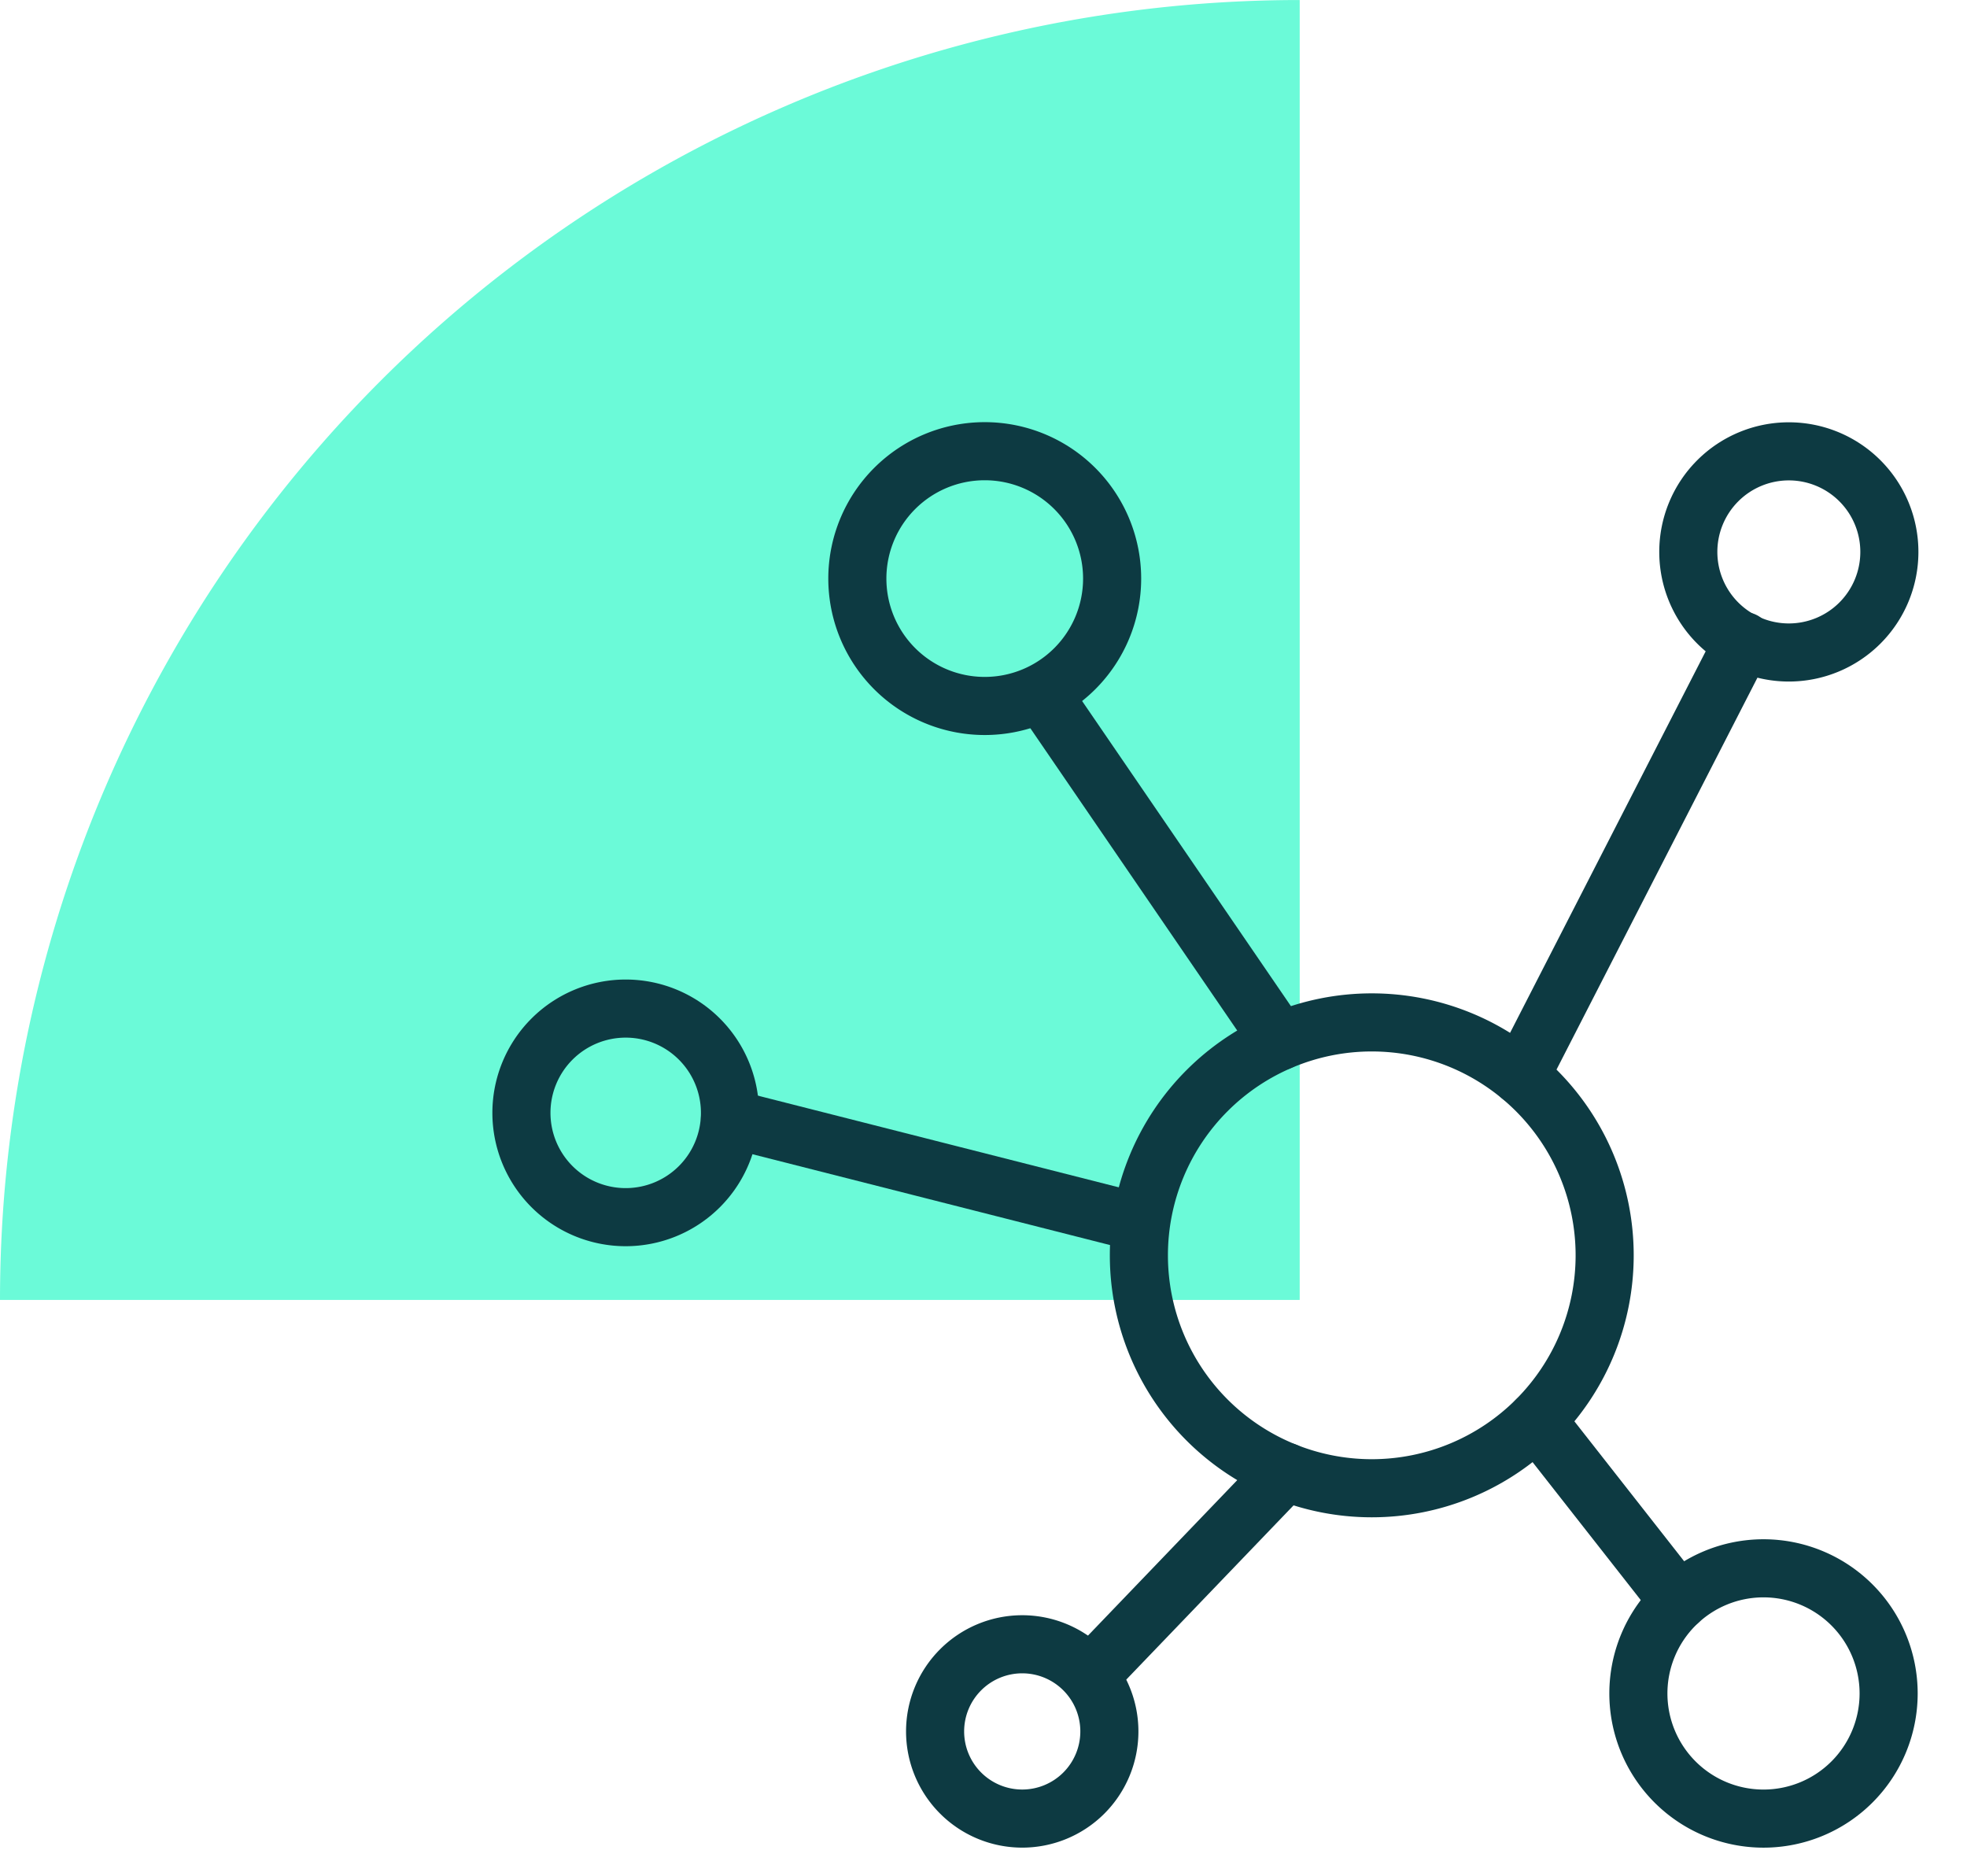
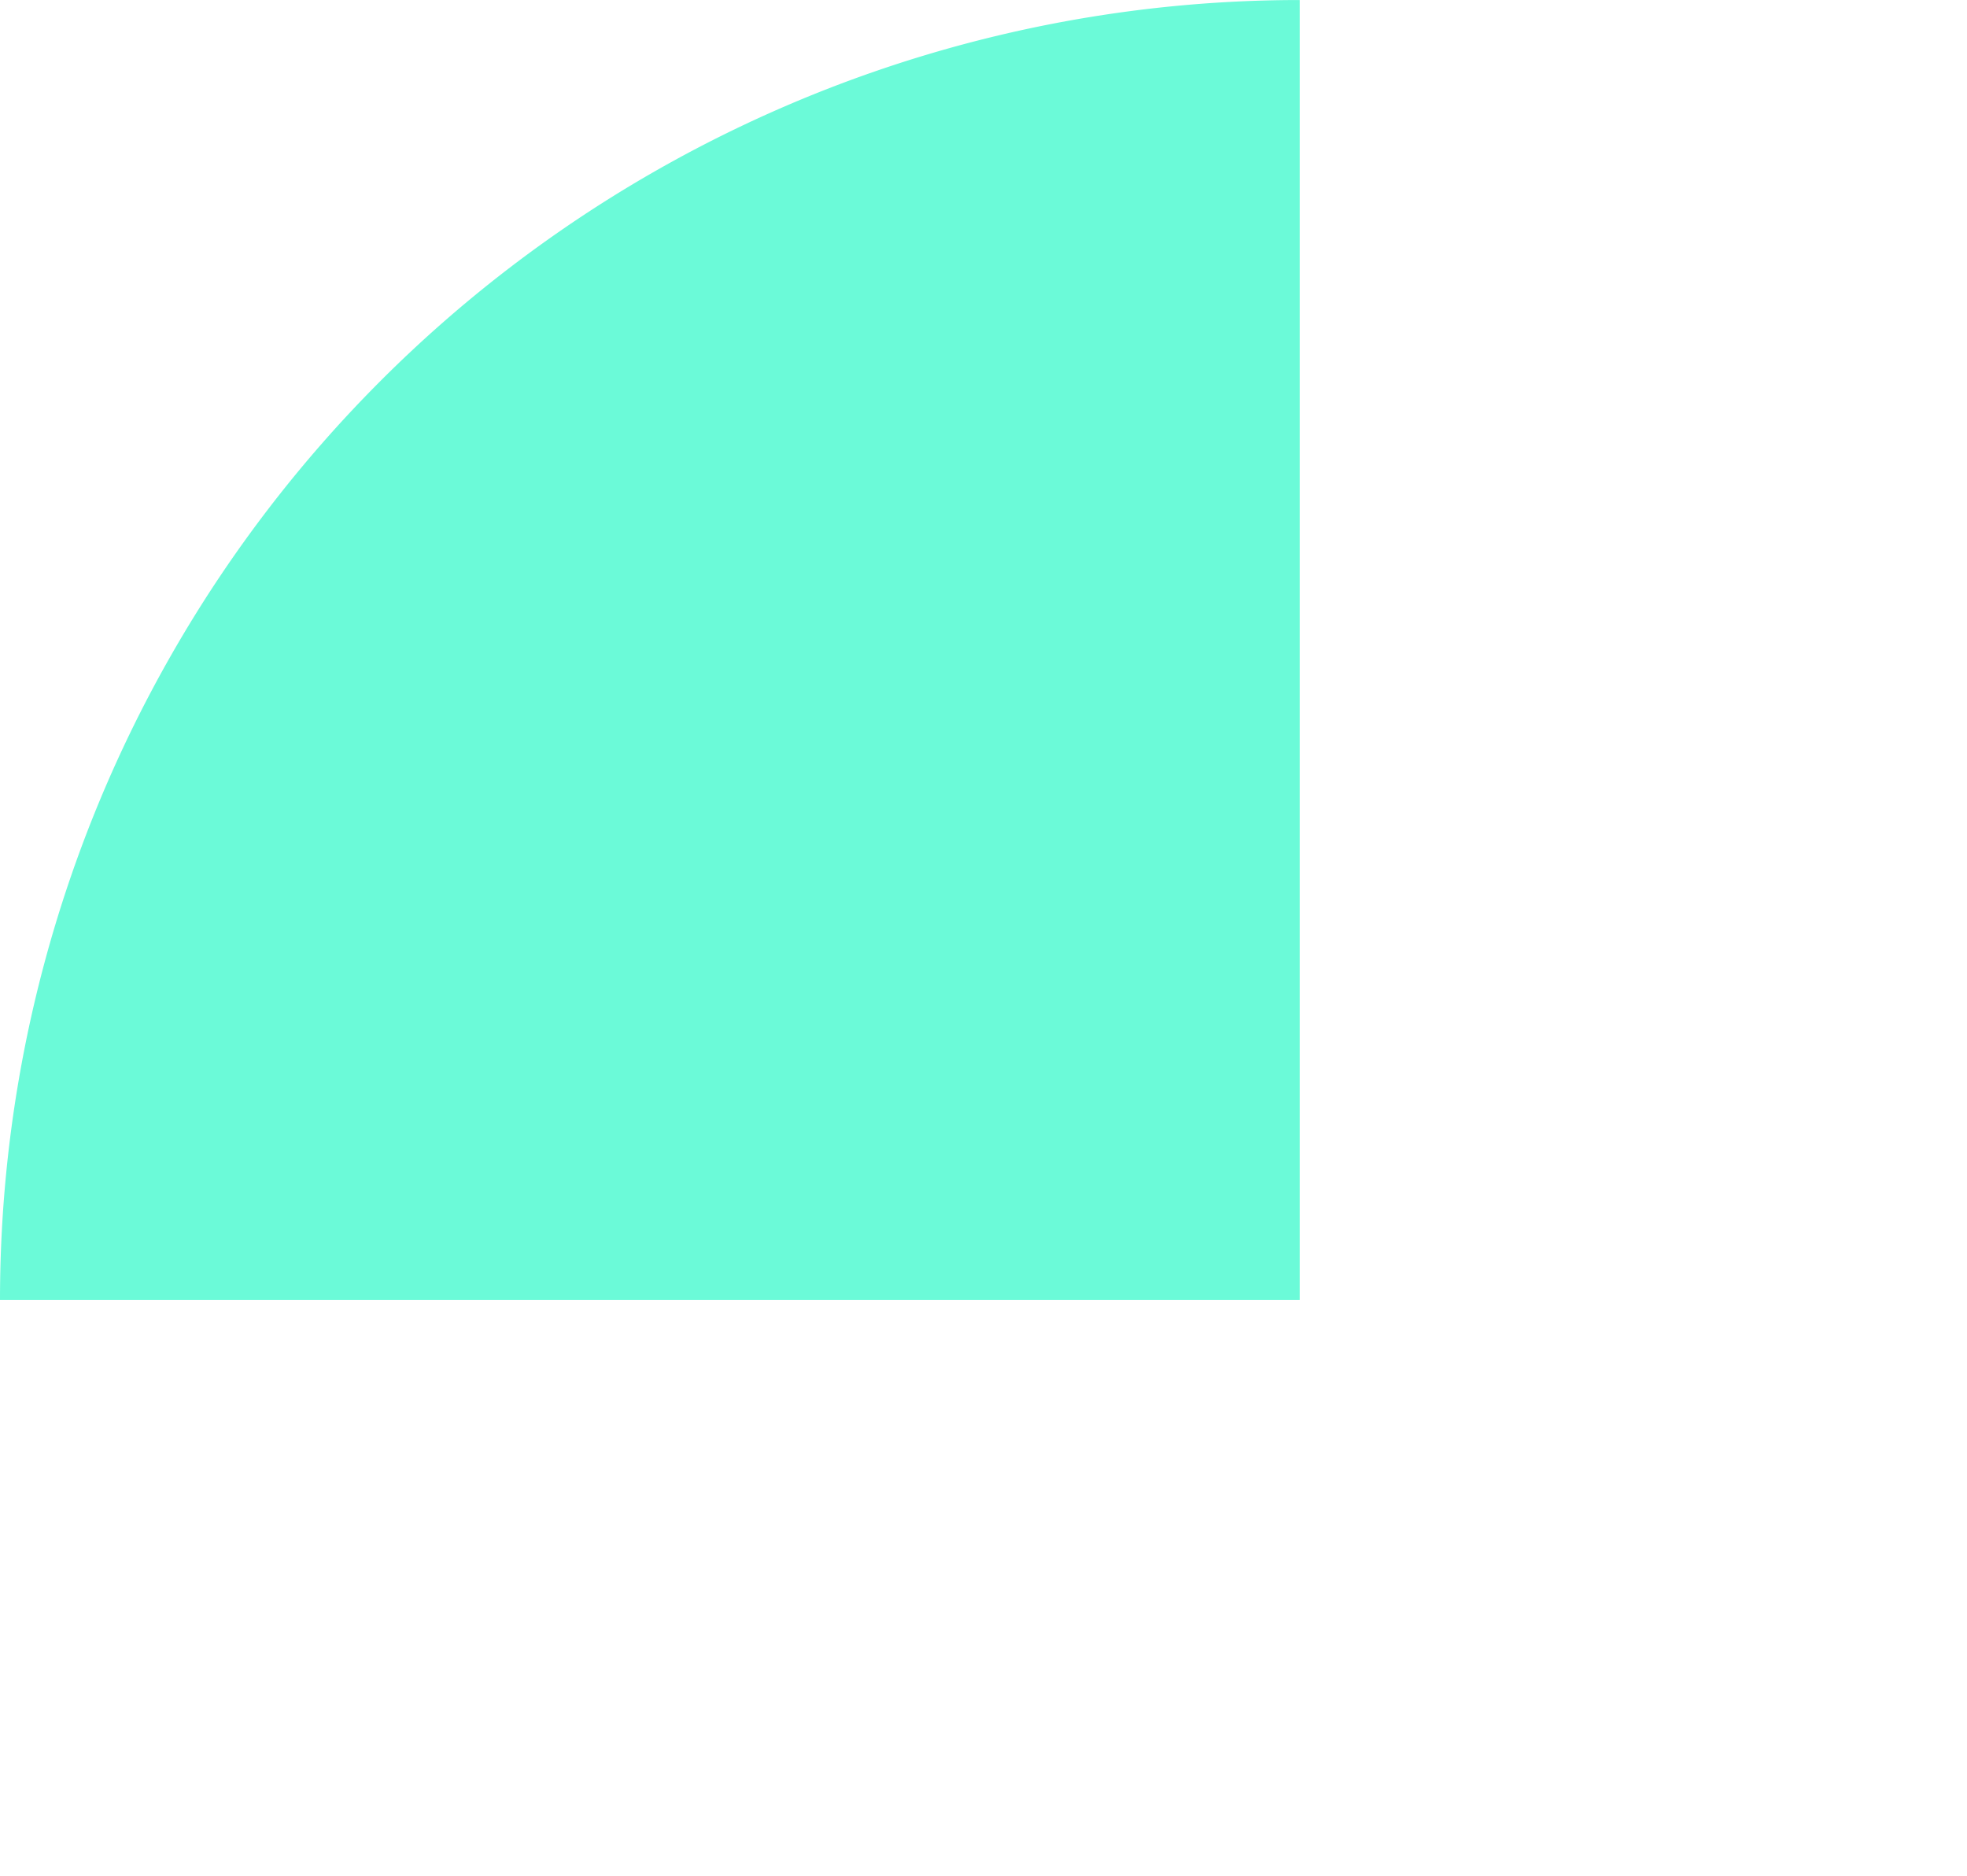
<svg xmlns="http://www.w3.org/2000/svg" width="67.721" height="64.591" viewBox="0 0 67.721 64.591">
  <defs>
    <clipPath id="clip-path">
      <rect id="Rectangle_1737" data-name="Rectangle 1737" width="67.721" height="64.591" fill="none" />
    </clipPath>
    <clipPath id="clip-path-2">
-       <path id="path324" d="M0-682.665H50v50H0Z" transform="translate(0 682.665)" fill="#0d3a42" />
-     </clipPath>
+       </clipPath>
  </defs>
  <g id="enterprise-connectivity-software-defined-network" transform="translate(0 0)">
    <g id="Group_3832" data-name="Group 3832" transform="translate(0 0)" clip-path="url(#clip-path)">
      <path id="Path_114916" data-name="Path 114916" d="M44.747,0A44.747,44.747,0,0,0,0,44.747H44.747Z" transform="translate(0 0.001)" fill="#6bfad8" />
-       <path id="Path_114917" data-name="Path 114917" d="M52.866,41.516" transform="translate(8.909 8.332)" fill="none" stroke="#0d3a42" stroke-miterlimit="10" stroke-width="2" />
      <g id="g318" transform="translate(16.5 696.732)">
        <g id="g320" transform="translate(0 -682.665)">
          <g id="g322" clip-path="url(#clip-path-2)">
            <g id="g328" transform="translate(22.71 21.128)">
              <path id="path330" d="M-101.454-202.91a8.018,8.018,0,0,1-8.018-8.018,8.018,8.018,0,0,1,8.018-8.018,8.018,8.018,0,0,1,8.018,8.018A8.018,8.018,0,0,1-101.454-202.91Z" transform="translate(109.472 218.946)" fill="none" stroke="#0d3a42" stroke-linecap="round" stroke-linejoin="round" stroke-miterlimit="10" stroke-width="2" />
            </g>
            <g id="g332" transform="translate(41.627 1.473)">
              <path id="path334" d="M-43.789-87.576a3.461,3.461,0,0,1-3.461-3.461A3.461,3.461,0,0,1-43.789-94.5a3.461,3.461,0,0,1,3.461,3.461A3.461,3.461,0,0,1-43.789-87.576Z" transform="translate(47.249 94.497)" fill="none" stroke="#0d3a42" stroke-linecap="round" stroke-linejoin="round" stroke-miterlimit="10" stroke-width="2" />
            </g>
            <g id="g336" transform="translate(13.018 1.465)">
-               <path id="path338" d="M-55.5-111a4.386,4.386,0,0,1-4.386-4.386A4.386,4.386,0,0,1-55.5-119.77a4.386,4.386,0,0,1,4.386,4.386A4.386,4.386,0,0,1-55.5-111Z" transform="translate(59.885 119.77)" fill="none" stroke="#0d3a42" stroke-linecap="round" stroke-linejoin="round" stroke-miterlimit="10" stroke-width="2" />
+               <path id="path338" d="M-55.5-111a4.386,4.386,0,0,1-4.386-4.386A4.386,4.386,0,0,1-55.5-119.77a4.386,4.386,0,0,1,4.386,4.386A4.386,4.386,0,0,1-55.5-111" transform="translate(59.885 119.77)" fill="none" stroke="#0d3a42" stroke-linecap="round" stroke-linejoin="round" stroke-miterlimit="10" stroke-width="2" />
            </g>
            <g id="g340" transform="translate(39.907 39.92)">
              <path id="path342" d="M-54.508-109.016a4.308,4.308,0,0,1-4.308-4.308,4.308,4.308,0,0,1,4.308-4.308,4.308,4.308,0,0,1,4.308,4.308A4.308,4.308,0,0,1-54.508-109.016Z" transform="translate(58.816 117.632)" fill="none" stroke="#0d3a42" stroke-linecap="round" stroke-linejoin="round" stroke-miterlimit="10" stroke-width="2" />
            </g>
            <g id="g344" transform="translate(15.695 42.537)">
              <path id="path346" d="M-37.945-75.891a3,3,0,0,1-3-3,3,3,0,0,1,3-3,3,3,0,0,1,3,3A3,3,0,0,1-37.945-75.891Z" transform="translate(40.944 81.889)" fill="none" stroke="#0d3a42" stroke-linecap="round" stroke-linejoin="round" stroke-miterlimit="10" stroke-width="2" />
            </g>
            <g id="g348" transform="translate(1.452 20.652)">
              <path id="path350" d="M-45.423-90.844a3.59,3.59,0,0,1-3.59-3.59,3.59,3.59,0,0,1,3.59-3.59,3.59,3.59,0,0,1,3.59,3.59A3.59,3.59,0,0,1-45.423-90.844Z" transform="translate(49.013 98.024)" fill="none" stroke="#0d3a42" stroke-linecap="round" stroke-linejoin="round" stroke-miterlimit="10" stroke-width="2" />
            </g>
            <g id="g352" transform="translate(21.022 36.594)">
              <path id="path354" d="M-85.28,0l-6.74,7.019" transform="translate(92.02)" fill="none" stroke="#0d3a42" stroke-linecap="round" stroke-linejoin="round" stroke-miterlimit="10" stroke-width="2" />
            </g>
            <g id="g356" transform="translate(8.632 24.437)">
              <path id="path358" d="M0,0,14.122,3.587" fill="none" stroke="#0d3a42" stroke-linecap="round" stroke-linejoin="round" stroke-miterlimit="10" stroke-width="2" />
            </g>
            <g id="g360" transform="translate(36.4 34.818)">
              <path id="path362" d="M0,0,4.895,6.24" fill="none" stroke="#0d3a42" stroke-linecap="round" stroke-linejoin="round" stroke-miterlimit="10" stroke-width="2" />
            </g>
            <g id="g364" transform="translate(35.852 7.998)">
              <path id="path366" d="M-97.159,0l-7.679,14.976" transform="translate(104.837)" fill="none" stroke="#0d3a42" stroke-linecap="round" stroke-linejoin="round" stroke-miterlimit="10" stroke-width="2" />
            </g>
            <g id="g368" transform="translate(19.366 9.805)">
-               <path id="path370" d="M0,0,8.194,11.972" fill="none" stroke="#0d3a42" stroke-linecap="round" stroke-linejoin="round" stroke-miterlimit="10" stroke-width="2" />
-             </g>
+               </g>
          </g>
        </g>
      </g>
    </g>
  </g>
</svg>